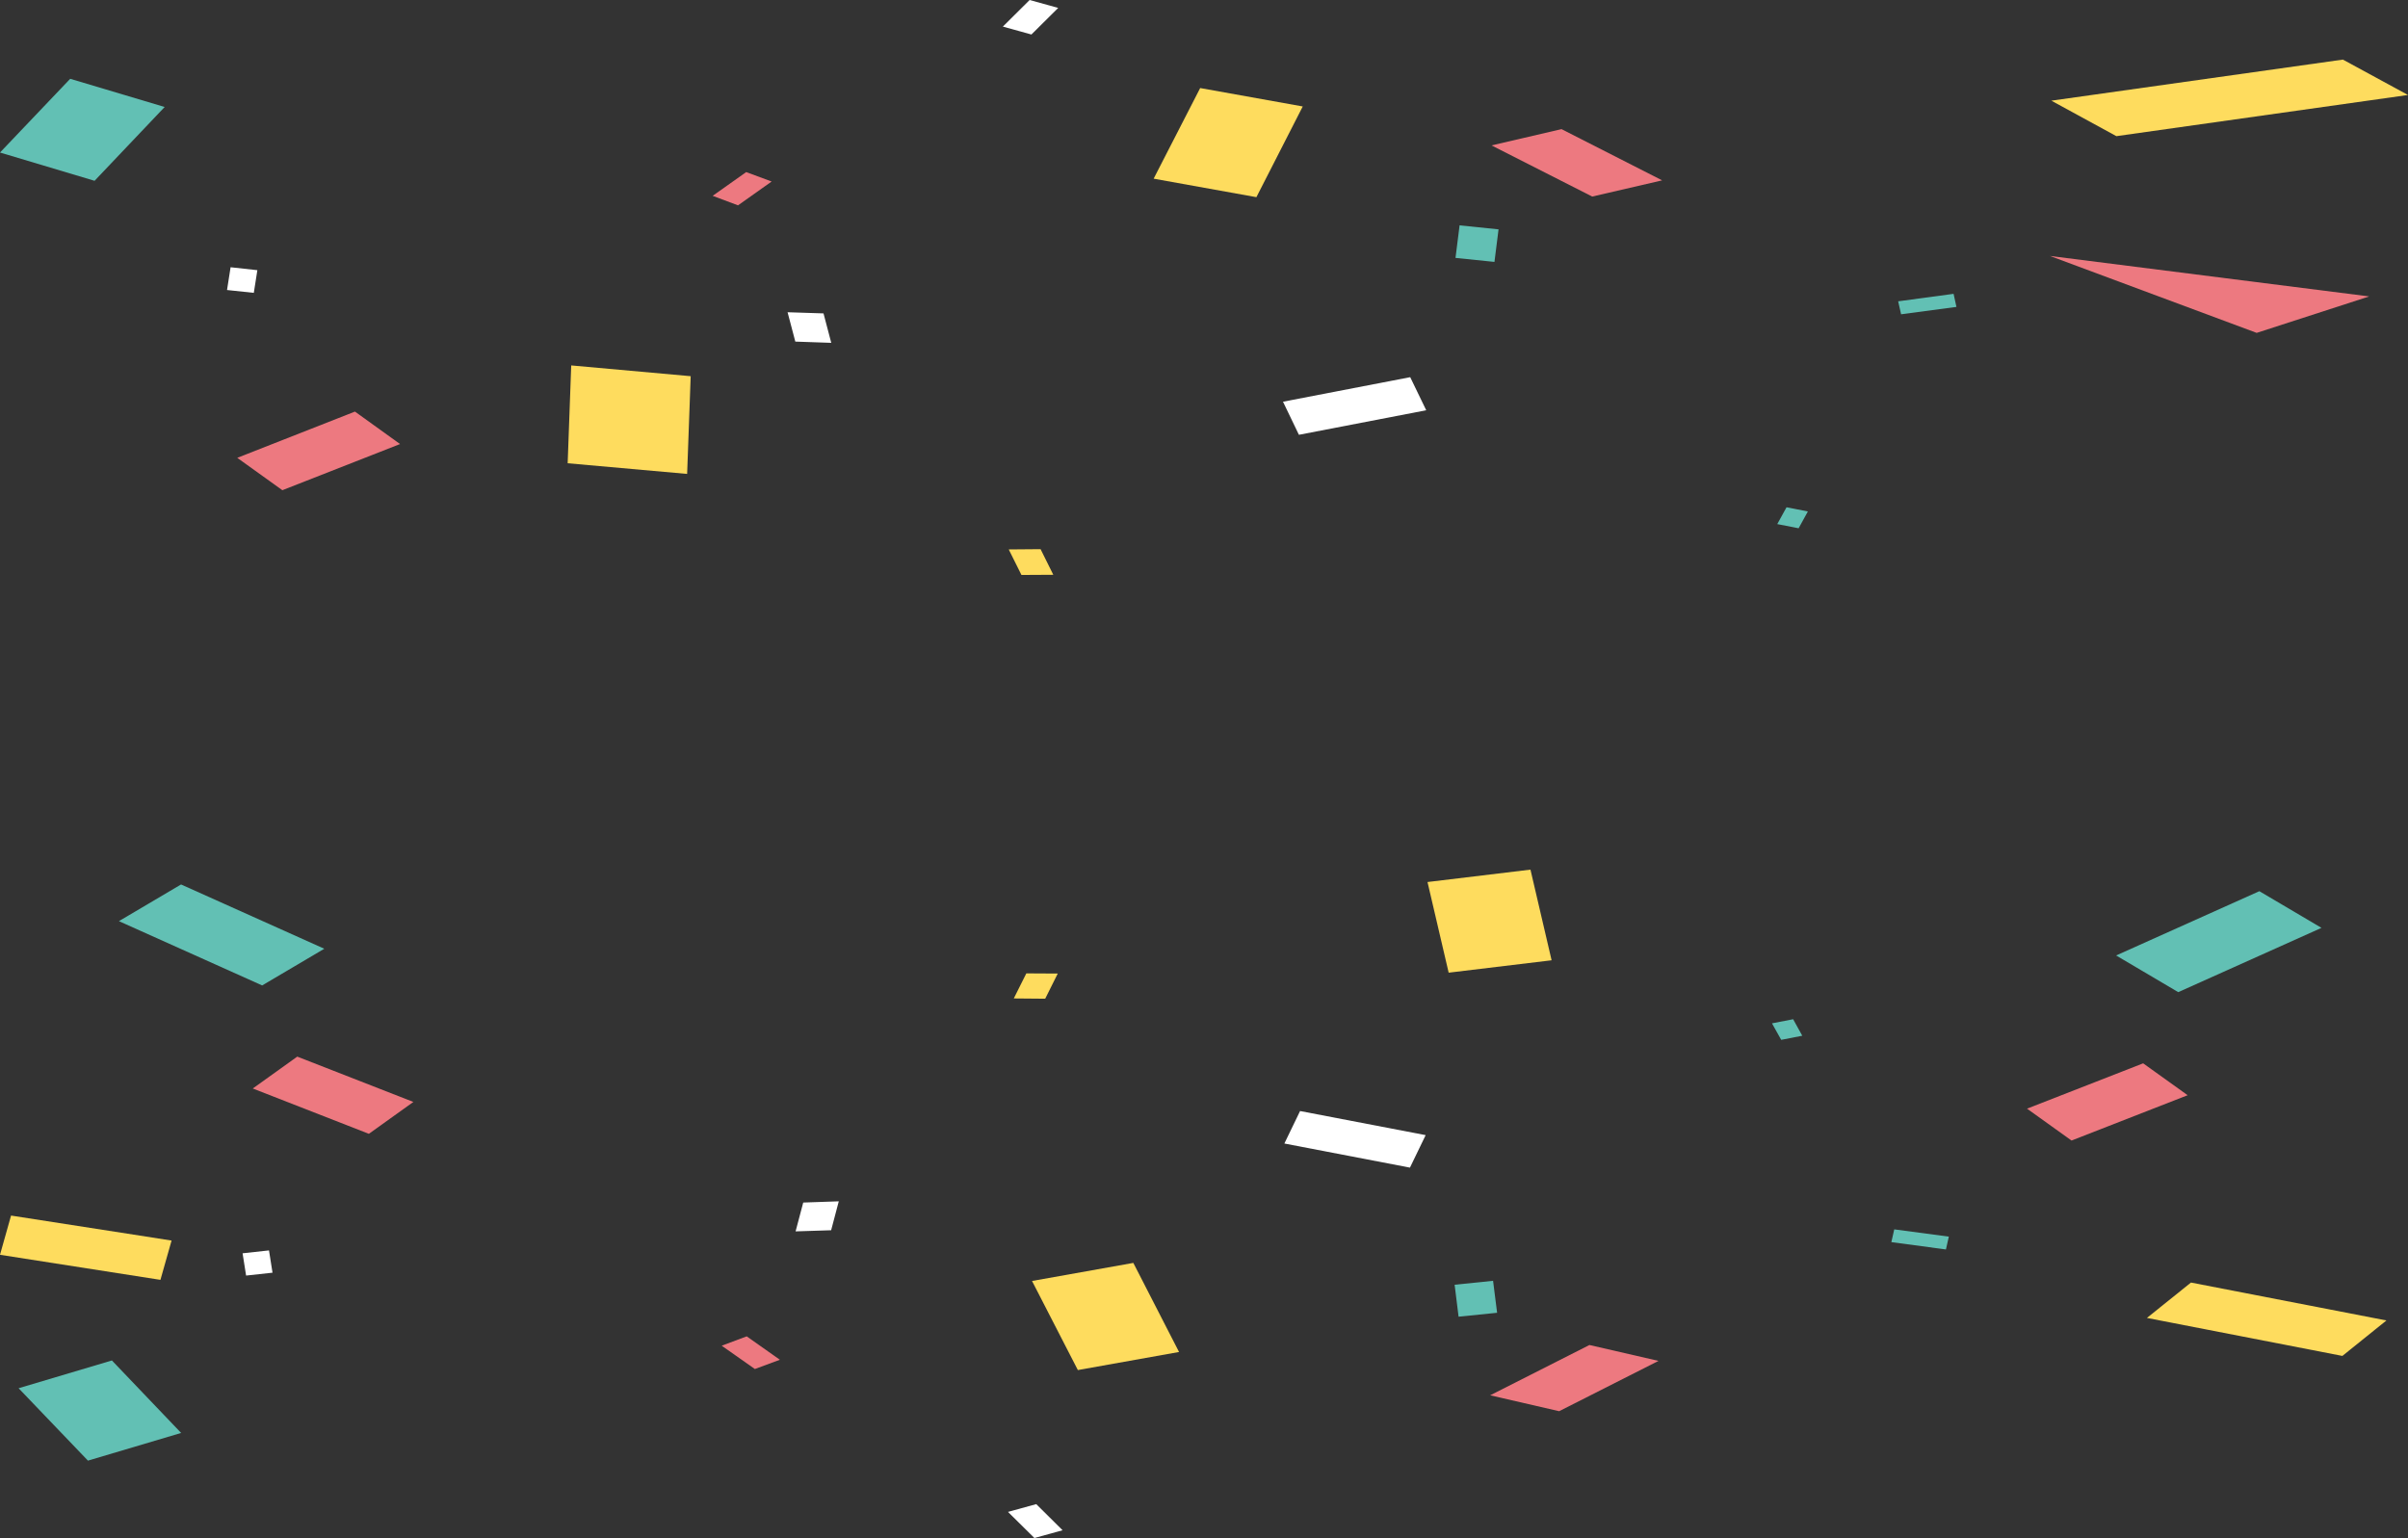
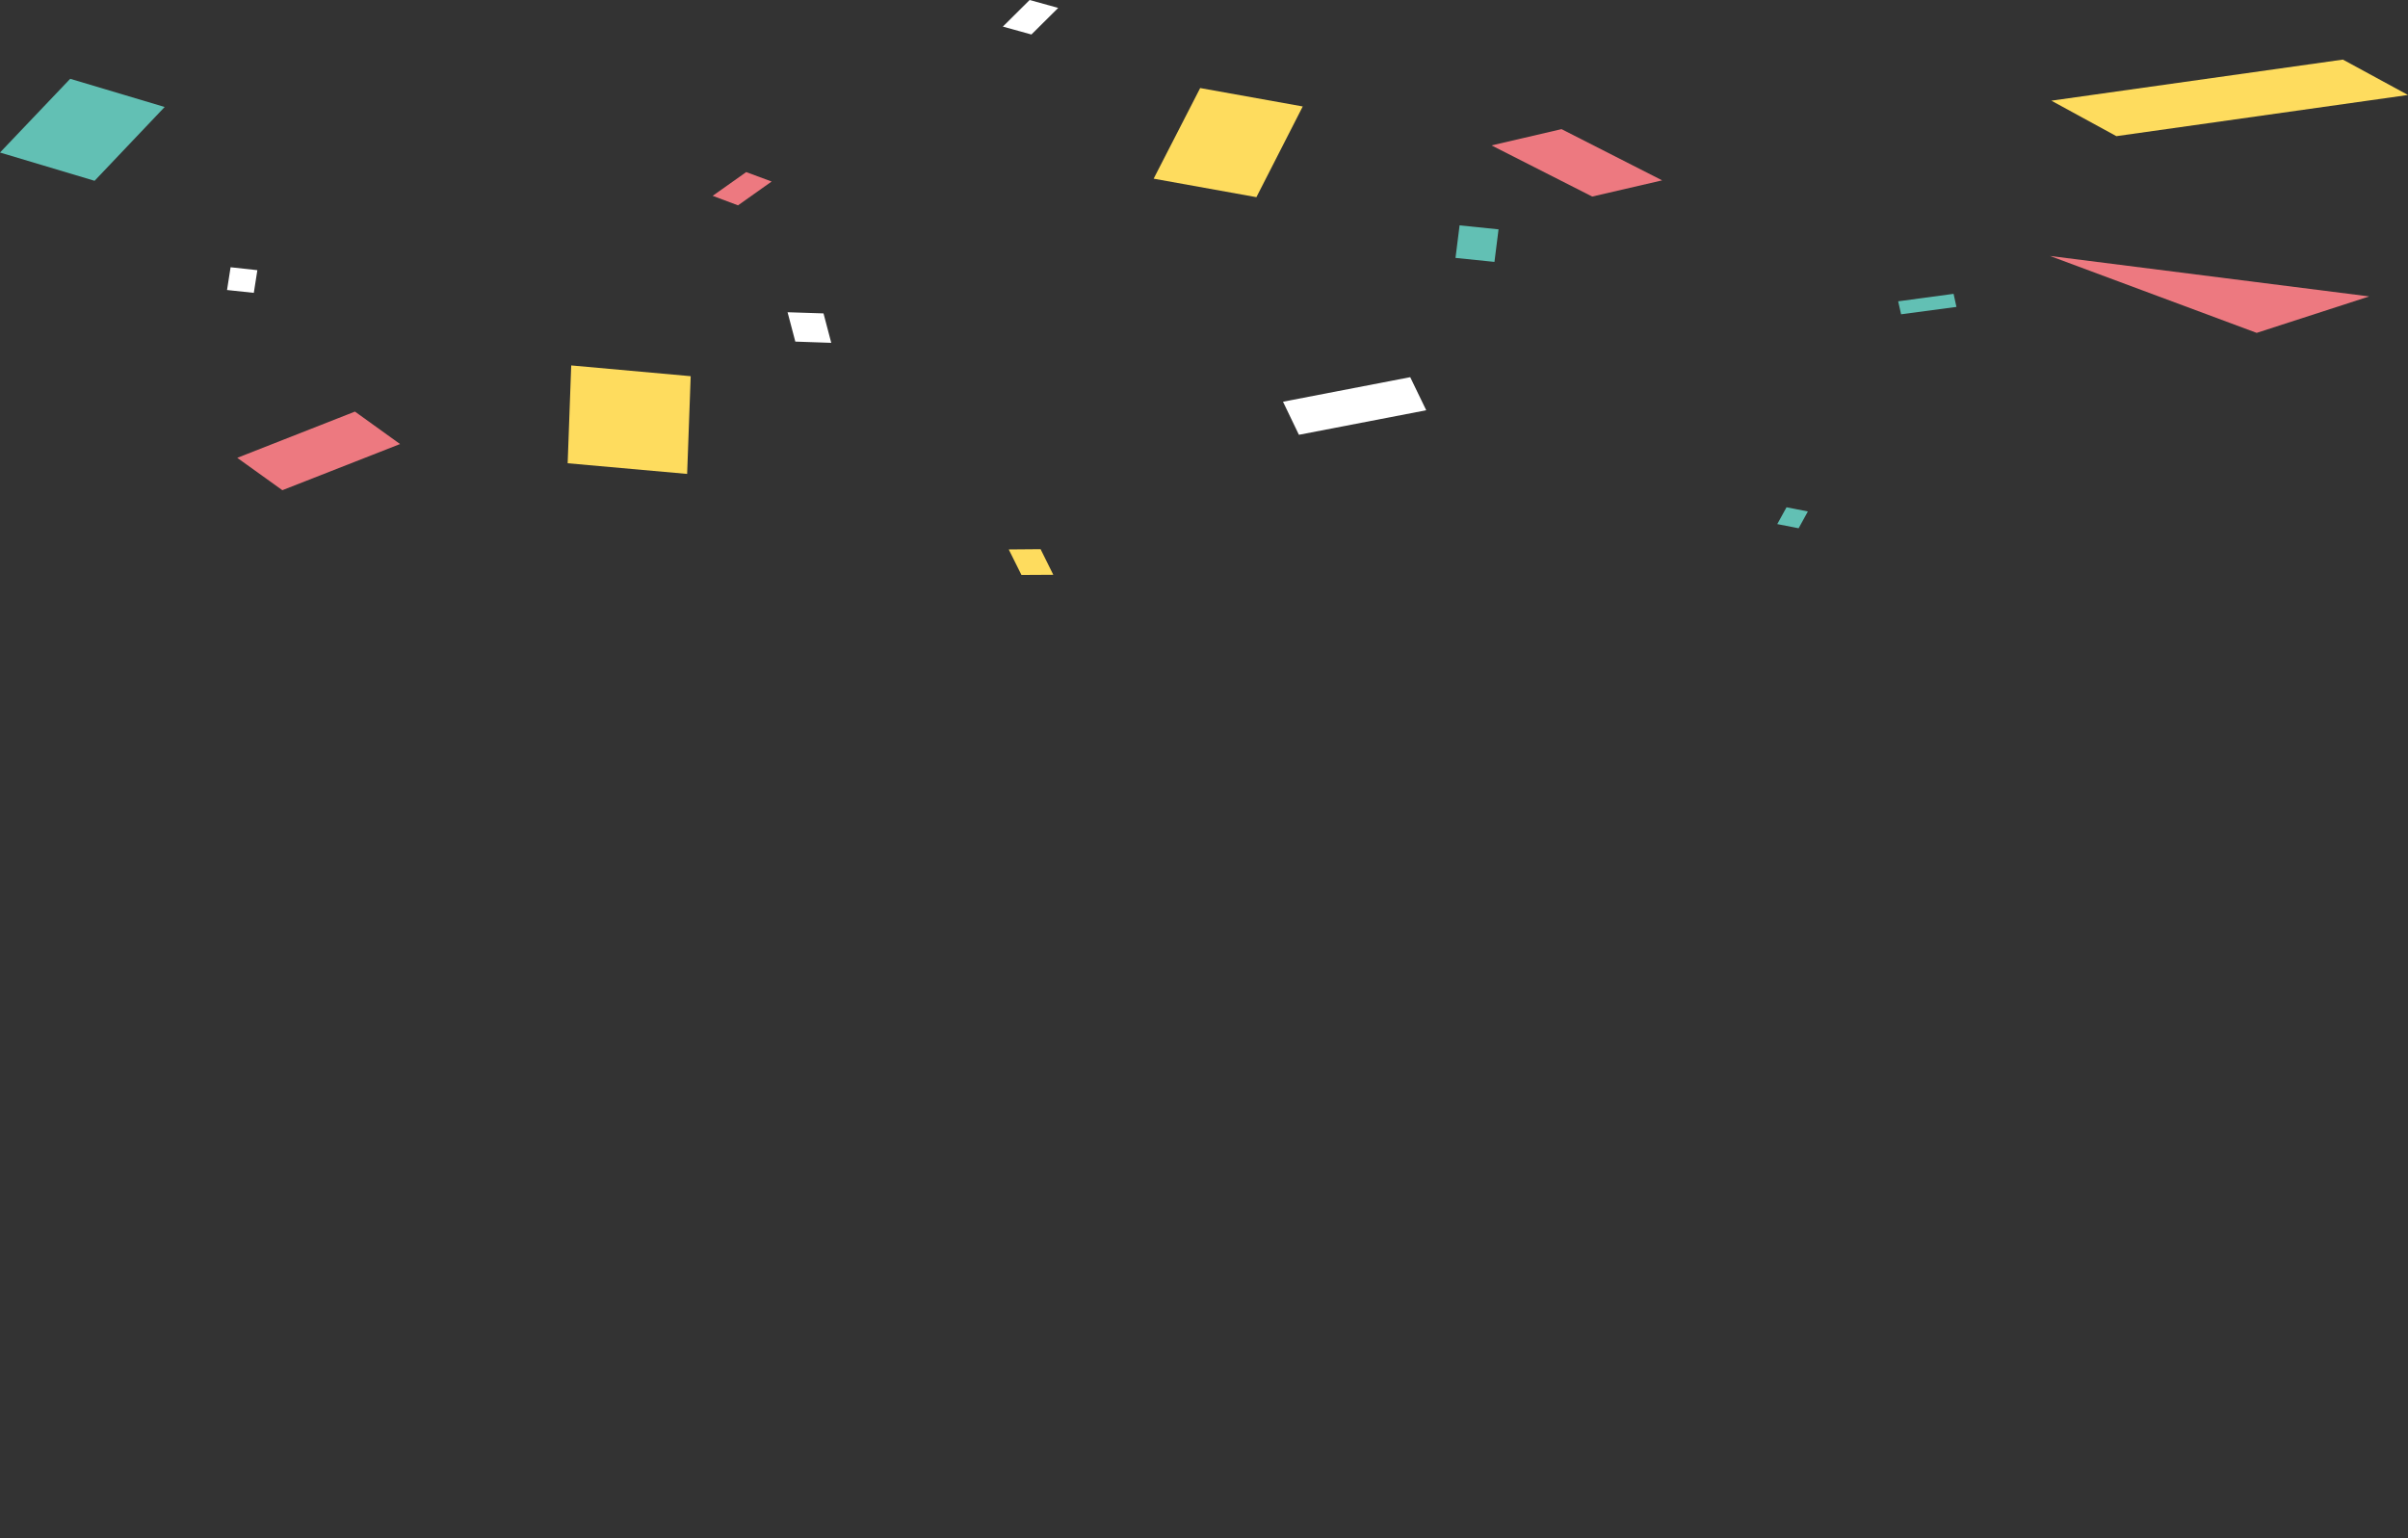
<svg xmlns="http://www.w3.org/2000/svg" viewBox="0 0 335 214" fill="none">
  <rect x="0" y="0" width="335" height="214" fill="#333333" stroke="none" />
  <g clip-path="url(#clip0_771_2)">
    <path d="M294.431 18.945L285.384 14.008L325.941 8.291L335 13.216L294.431 18.945Z" fill="#FEDC5E" />
    <path d="M207.5 20.232L217.24 17.968L231.238 25.095L221.51 27.348L207.5 20.232Z" fill="#ED7980" />
    <path d="M285.186 35.613L329.604 41.244L313.948 46.317L285.186 35.613Z" fill="#ED7980" />
    <path d="M13.156 25.157L0 21.222L9.765 10.964L22.908 14.886L13.156 25.157Z" fill="#62C0B4" />
    <path d="M160.495 24.86L166.968 12.251L181.238 14.812L174.79 27.434L160.495 24.86Z" fill="#FEDC5E" />
    <path d="M33.007 63.703L49.381 57.269L55.656 61.785L39.282 68.207L33.007 63.703Z" fill="#ED7980" />
    <path d="M78.973 64.457L79.468 50.846L96.089 52.343L95.594 65.942L78.973 64.457Z" fill="#FEDC5E" />
    <path d="M178.49 55.895L196.188 52.48L198.416 57.083L180.705 60.498L178.49 55.895Z" fill="white" />
    <path d="M109.567 43.446L114.567 43.607L115.644 47.703L110.644 47.53L109.567 43.446Z" fill="white" />
    <path d="M202.488 35.885L203.057 31.356L208.478 31.913L207.908 36.442L202.488 35.885Z" fill="#62C0B4" />
    <path d="M264.072 41.924L271.782 40.885L272.178 42.704L264.48 43.731L264.072 41.924Z" fill="#62C0B4" />
    <path d="M99.146 27.248L103.812 23.944L107.351 25.256L102.673 28.572L99.146 27.248Z" fill="#ED7980" />
    <path d="M251.51 71.165L250.223 73.503L247.252 72.922L248.54 70.583L251.51 71.165Z" fill="#62C0B4" />
    <path d="M31.584 40.352L32.079 37.185L35.804 37.593L35.309 40.748L31.584 40.352Z" fill="white" />
    <path d="M146.535 79.975L142.104 80L140.334 76.448L144.765 76.411L146.535 79.975Z" fill="#FEDC5E" />
    <path d="M139.517 3.7L143.243 0L147.215 1.101L143.49 4.801L139.517 3.7Z" fill="white" />
  </g>
  <g clip-path="url(#clip1_771_2)">
    <path d="M304.808 178.455L298.679 183.377L325.871 188.663L332 183.729L304.808 178.455Z" fill="#FEDC5E" />
    <path d="M207.312 194.143L216.909 196.355L230.731 189.355L221.122 187.144L207.312 194.143Z" fill="#ED7980" />
    <path d="M212.917 121L198.594 122.726L201.537 135.339L215.859 133.614L212.917 121Z" fill="#FEDC5E" />
    <path d="M15.568 189.295L2.588 193.159L12.234 203.233L25.201 199.381L15.568 189.295Z" fill="#62C0B4" />
    <path d="M36.471 137.113L45.116 132.009L25.189 123.065L16.544 128.169L36.471 137.113Z" fill="#62C0B4" />
    <path d="M303.038 138.048L294.393 132.944L314.32 124L322.964 129.104L303.038 138.048Z" fill="#62C0B4" />
    <path d="M143.576 178.236L149.95 190.631L164.028 188.116L157.667 175.721L143.576 178.236Z" fill="#FEDC5E" />
    <path d="M35.165 151.453L51.318 157.76L57.509 153.325L41.355 147.018L35.165 151.453Z" fill="#ED7980" />
    <path d="M304.344 152.388L288.19 158.695L282 154.259L298.154 147.952L304.344 152.388Z" fill="#ED7980" />
    <path d="M178.68 159.109L196.152 162.463L198.338 157.943L180.866 154.589L178.68 159.109Z" fill="white" />
    <path d="M110.683 171.334L115.628 171.176L116.69 167.153L111.745 167.323L110.683 171.334Z" fill="white" />
    <path d="M202.367 178.759L202.917 183.206L208.277 182.66L207.715 178.212L202.367 178.759Z" fill="#62C0B4" />
    <path d="M263.124 172.829L270.718 173.85L271.121 172.063L263.527 171.055L263.124 172.829Z" fill="#62C0B4" />
    <path d="M100.402 187.241L105.018 190.485L108.497 189.197L103.882 185.94L100.402 187.241Z" fill="#ED7980" />
-     <path d="M250.731 144.113L249.461 141.816L246.518 142.388L247.8 144.684L250.731 144.113Z" fill="#62C0B4" />
    <path d="M33.748 174.384L34.237 177.483L37.912 177.082L37.423 173.983L33.748 174.384Z" fill="white" />
    <path d="M147.154 135.461L142.783 135.437L141.037 138.924L145.408 138.961L147.154 135.461Z" fill="#FEDC5E" />
    <path d="M140.231 210.367L143.906 214L147.826 212.919L144.163 209.285L140.231 210.367Z" fill="white" />
    <path d="M0 174.591L22.32 178.079L23.87 172.61L1.538 169.135L0 174.591Z" fill="#FEDC5E" />
  </g>
  <defs>
    <clipPath id="clip0_771_2">
      <rect width="335" height="80" fill="white" />
    </clipPath>
    <clipPath id="clip1_771_2">
-       <rect width="332" height="93" fill="white" transform="translate(0 121)" />
-     </clipPath>
+       </clipPath>
  </defs>
</svg>